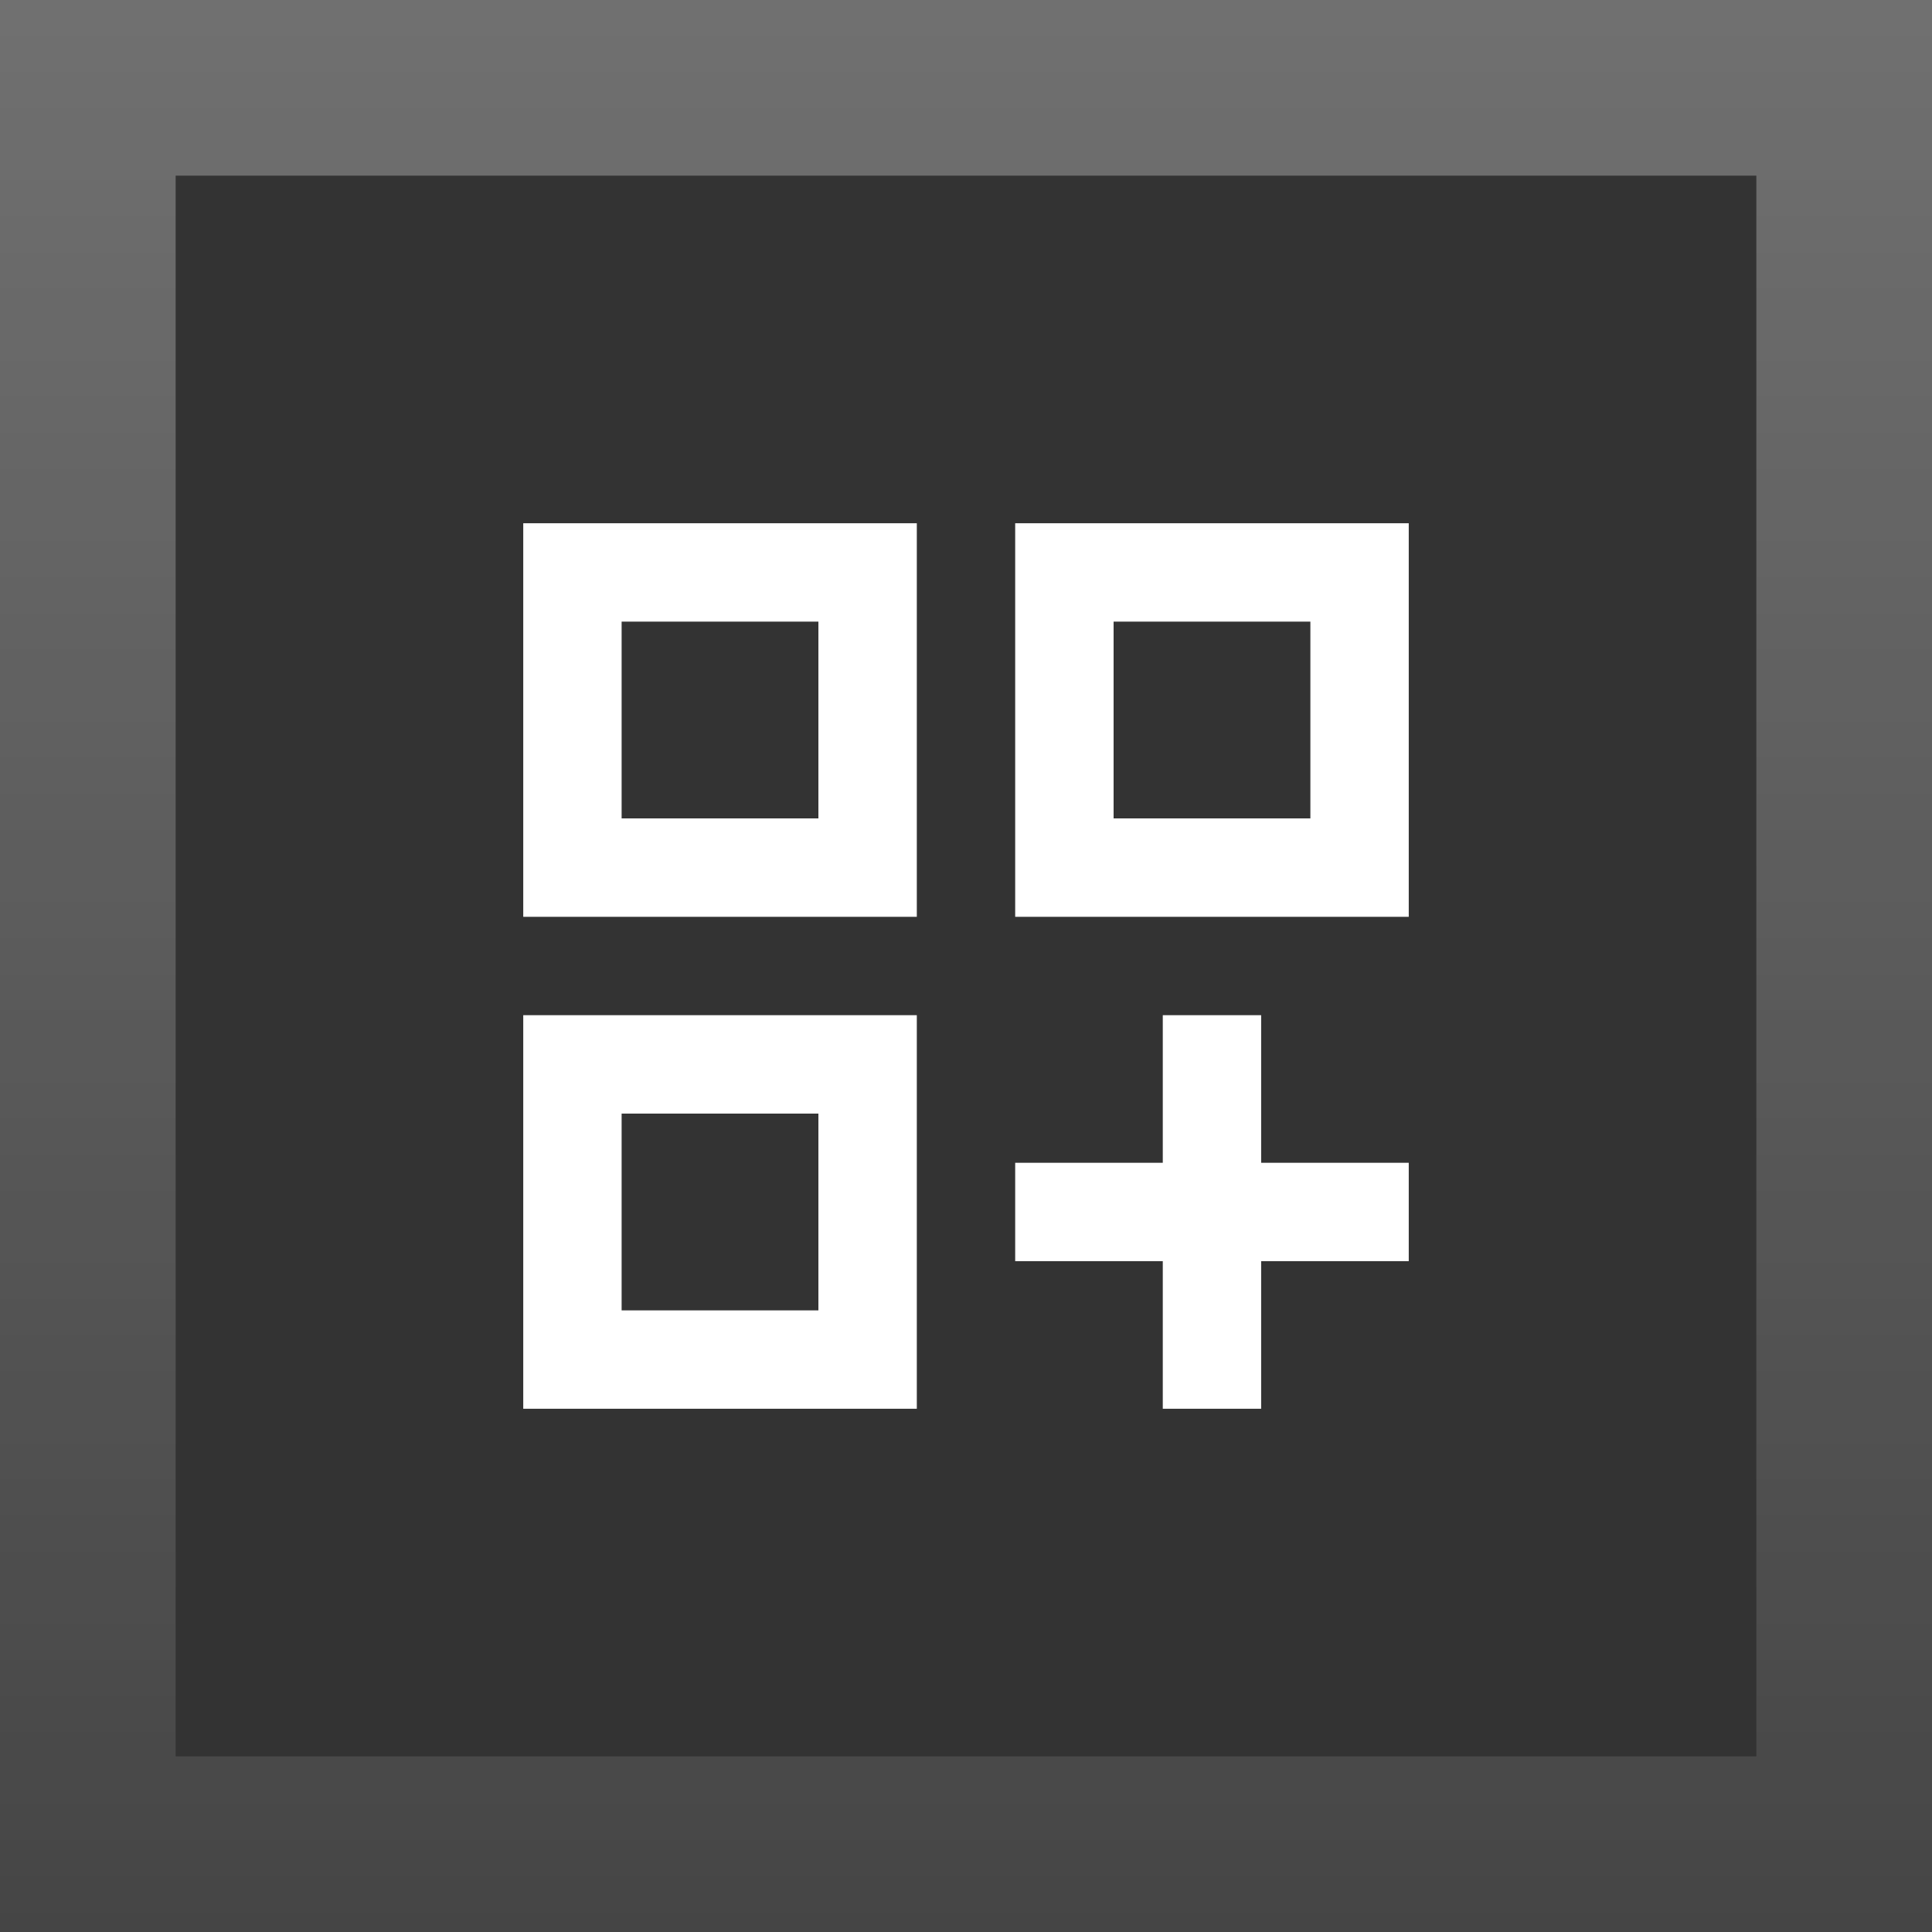
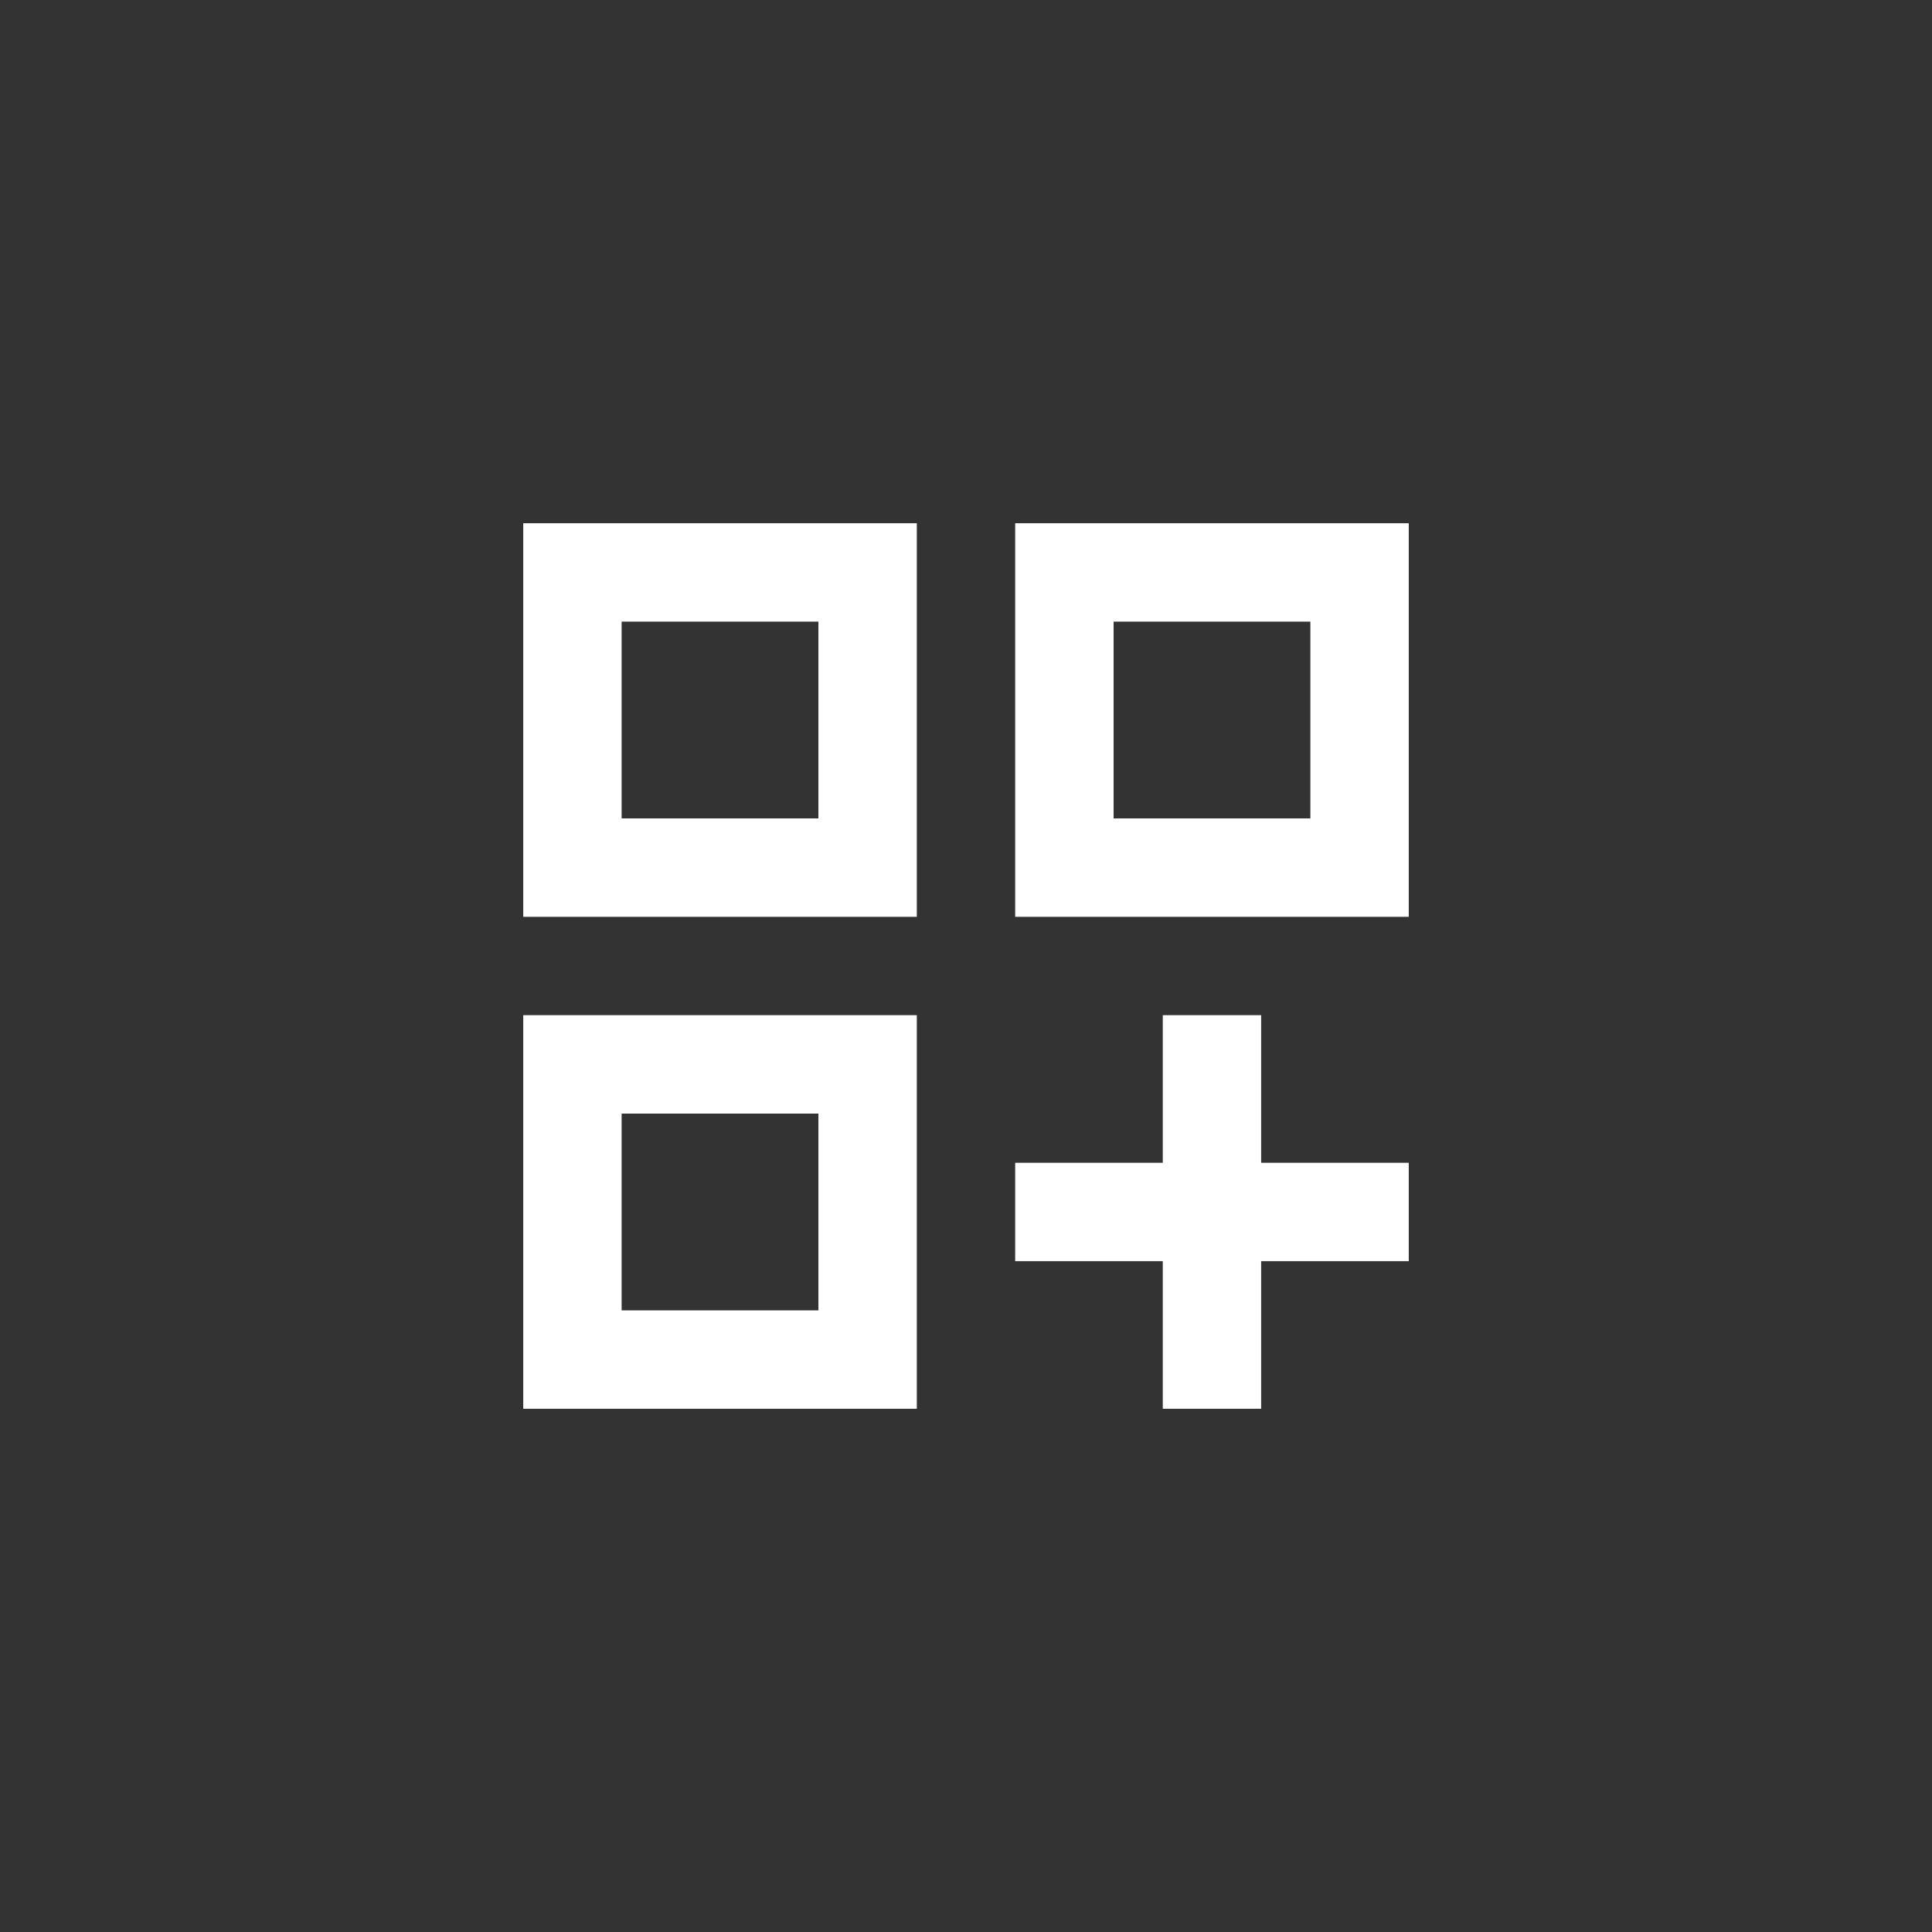
<svg xmlns="http://www.w3.org/2000/svg" width="48" height="48" viewBox="0 0 48 48" fill="none">
  <rect x="0" y="0" width="48" height="48" fill="#333333" stroke="none" />
-   <rect x="2.182" y="2.182" width="43.636" height="43.636" stroke="url(#paint0_linear_2048_247)" stroke-opacity="0.3" stroke-width="4.364" />
  <path d="M13 13H22.778V22.778H13V13ZM25.222 13H35V22.778H25.222V13ZM13 25.222H22.778V35H13V25.222ZM28.889 25.222H31.333V28.889H35V31.333H31.333V35H28.889V31.333H25.222V28.889H28.889V25.222ZM27.667 15.444V20.333H32.556V15.444H27.667ZM15.444 15.444V20.333H20.333V15.444H15.444ZM15.444 27.667V32.556H20.333V27.667H15.444Z" fill="white" />
  <defs>
    <linearGradient id="paint0_linear_2048_247" x1="24" y1="0" x2="24" y2="48" gradientUnits="userSpaceOnUse">
      <stop stop-color="white" />
      <stop offset="1" stop-color="white" stop-opacity="0.3" />
    </linearGradient>
  </defs>
</svg>